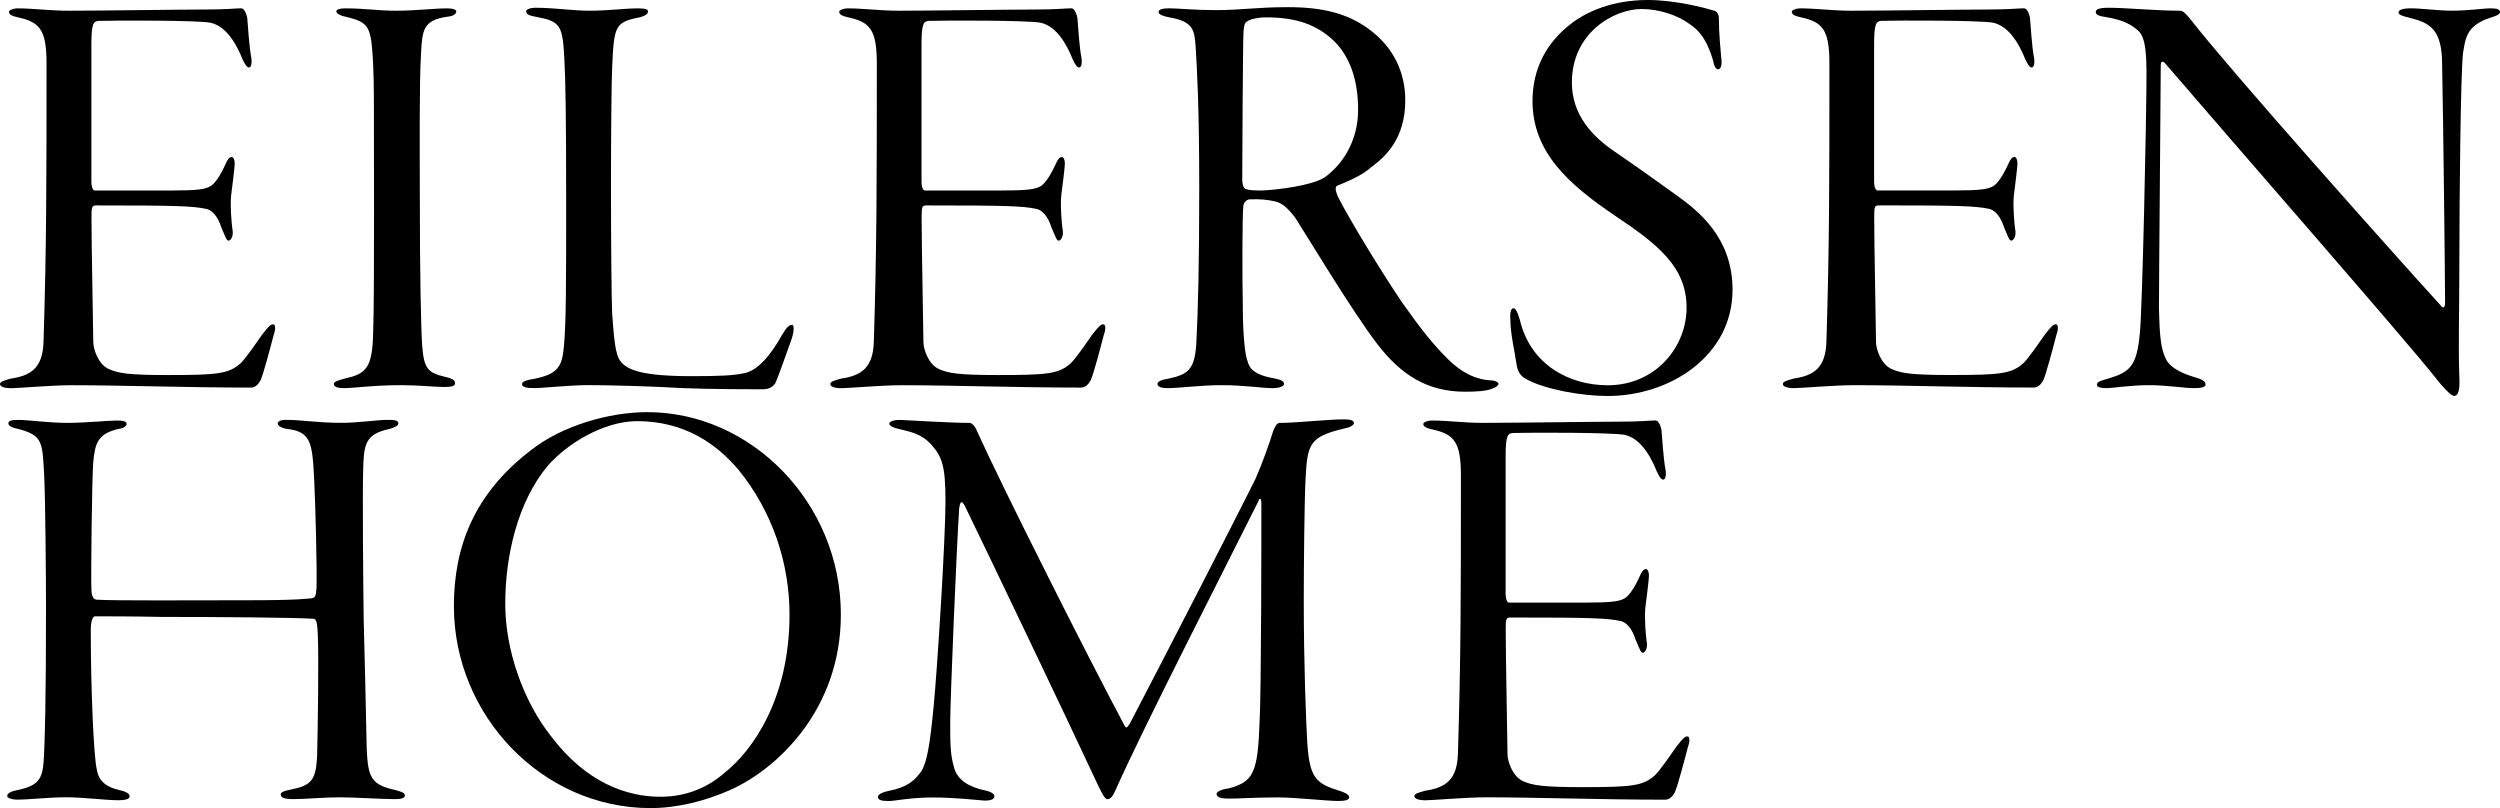
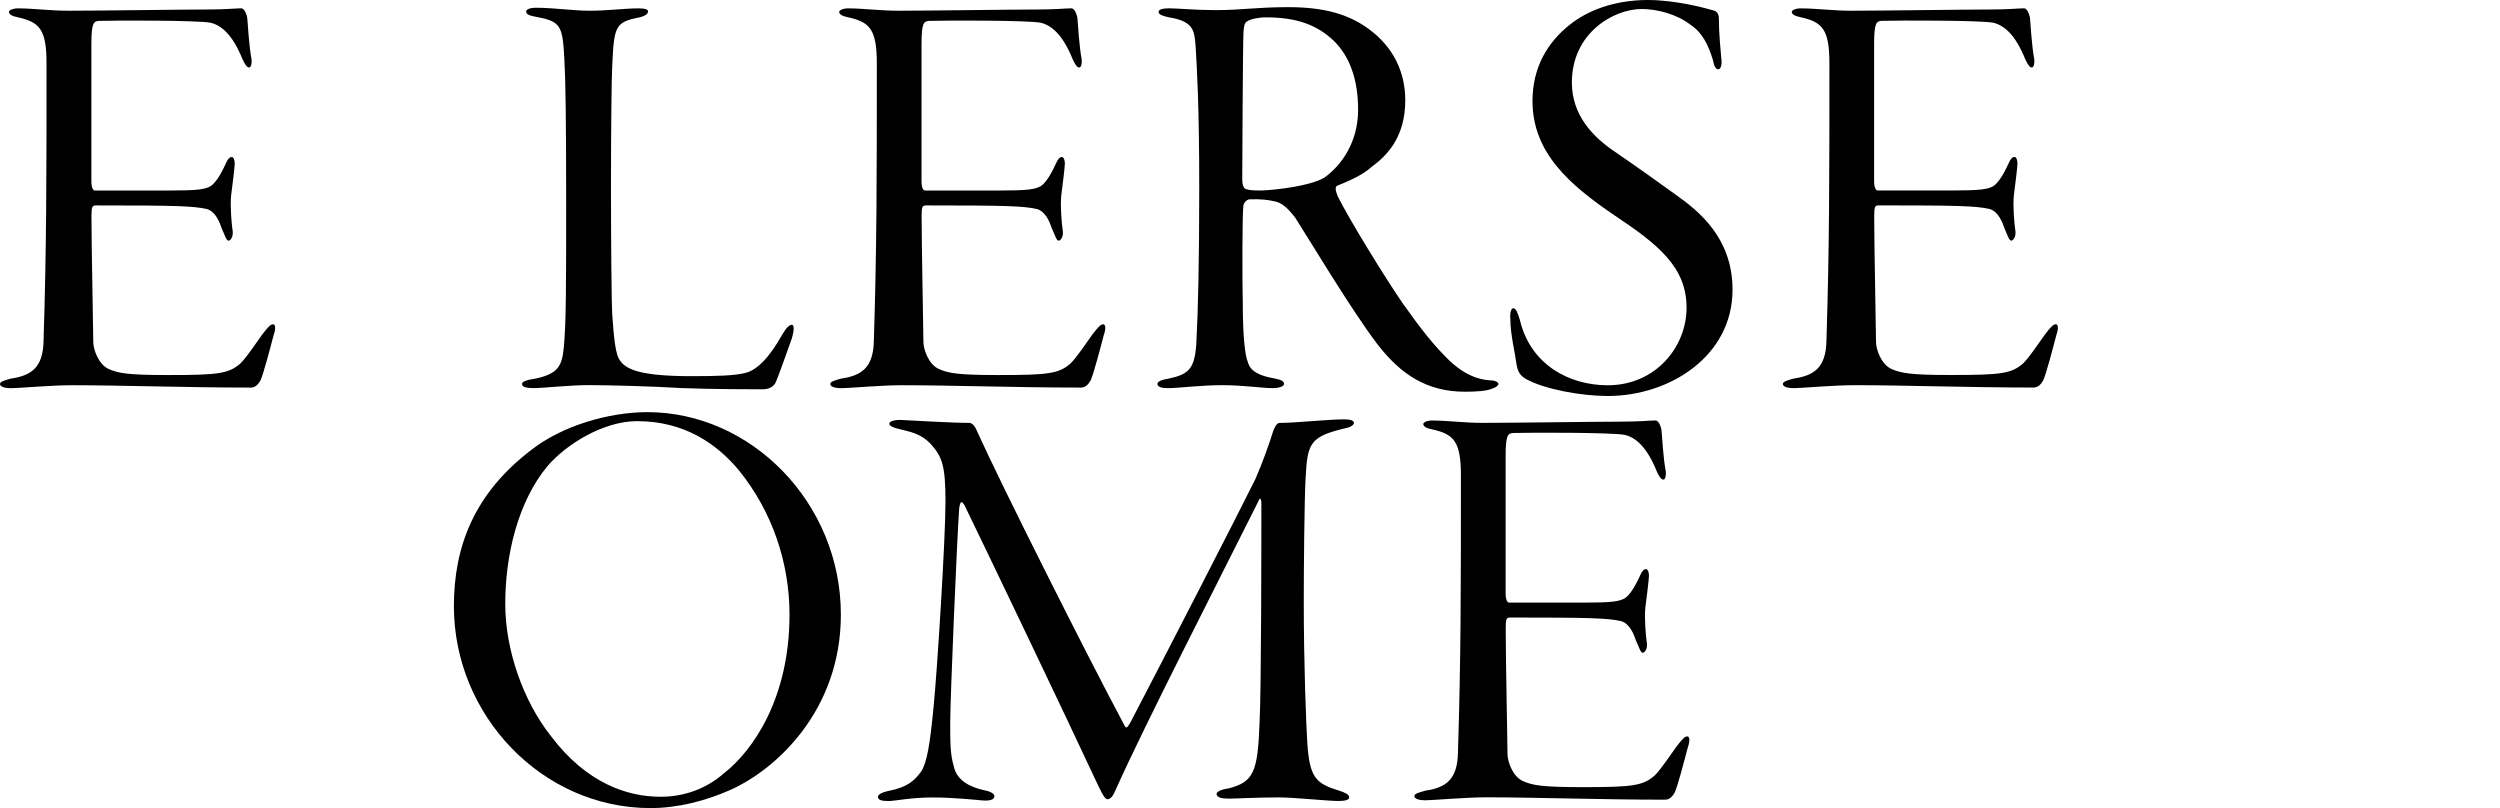
<svg xmlns="http://www.w3.org/2000/svg" version="1.1" id="レイヤー_1" x="0px" y="0px" viewBox="0 0 538.4 174.03" style="enable-background:new 0 0 538.4 174.03;" xml:space="preserve">
  <g>
    <path d="M3.86,1.8c3.09,0,7.07,0.51,10.8,0.51c6.82,0,24.31-0.26,29.45-0.26c4.76,0,6.56-0.26,7.85-0.26   c0.51,0,1.03,0.77,1.29,2.06c0.13,1.41,0.39,6.17,0.9,8.75c0.13,0.77,0,1.93-0.51,1.93c-0.39,0-0.77-0.39-1.42-1.8   c-2.19-5.4-4.63-7.33-6.95-7.85C42.31,4.37,25.34,4.37,21.22,4.5c-1.03,0.13-1.54,0.39-1.54,5.02c0,4.24,0,20.58,0,29.45   c0,1.54,0.39,2.06,0.77,2.06h16.21c5.92,0,7.46-0.26,8.62-0.9c0.9-0.51,2.06-2.06,3.34-4.89c0.39-0.9,0.77-1.42,1.29-1.42   c0.39,0,0.64,0.64,0.64,1.42s-0.51,4.76-0.77,6.82c-0.26,2.32,0.13,6.3,0.26,7.2c0.39,1.8-0.51,2.57-0.77,2.57   c-0.51,0-0.64-0.64-1.54-2.7c-0.39-1.16-1.29-3.6-3.21-4.12c-2.96-0.64-6.43-0.77-23.79-0.77c-0.9,0-1.03,0.26-1.03,2.44   c0,6.56,0.39,24.57,0.39,27.01c0,1.42,1.03,4.76,3.34,5.79c2.06,0.9,4.12,1.29,12.73,1.29c10.8,0,13.12-0.26,15.69-2.57   c1.29-1.29,3.34-4.37,4.63-6.17c1.29-1.67,1.8-2.19,2.32-2.19s0.64,0.9,0.13,2.32c-0.77,2.96-2.19,8.36-2.83,9.77   c-0.51,0.9-1.16,1.54-2.06,1.54c-13.63,0-28.17-0.51-38.58-0.51c-4.37,0-11.58,0.64-12.99,0.64C0.77,83.6,0,83.21,0,82.7   c0-0.51,0.9-0.77,2.31-1.16c4.37-0.64,6.95-2.31,7.07-8.1c0.64-20.45,0.64-34.6,0.64-59.81c0-7.33-1.54-8.88-6.17-9.9   C2.57,3.47,1.93,3.09,1.93,2.57C1.93,2.19,2.83,1.8,3.86,1.8z" />
-     <path d="M74.34,1.8c4.24,0,7.07,0.51,10.93,0.51c4.24,0,8.23-0.51,11.06-0.51c1.16,0,1.93,0.26,1.93,0.64   c0,0.51-0.51,1.03-1.93,1.16c-5.14,0.77-5.4,2.7-5.66,7.97c-0.39,6.43-0.26,21.35-0.26,29.32c0,18.91,0.26,29.71,0.51,33.57   c0.39,4.89,1.16,5.79,4.89,6.69c1.8,0.39,2.19,0.77,2.19,1.42c0,0.64-0.9,0.77-2.44,0.77c-2.06,0-5.27-0.39-9-0.39   c-6.43,0-10.16,0.64-12.6,0.64c-1.16,0-2.06-0.26-2.06-0.9c0-0.39,0.64-0.77,2.83-1.29c4.76-1.03,5.53-3.09,5.66-10.8   c0.26-7.46,0.13-42.96,0.13-49c0-6.3-0.26-10.42-0.51-12.35c-0.51-4.24-1.8-4.76-6.17-5.79c-0.9-0.26-1.41-0.64-1.41-1.03   S73.18,1.8,74.34,1.8z" />
    <path d="M115.37,1.67c3.99,0,8.1,0.64,11.58,0.64c3.99,0,7.59-0.51,10.55-0.51c1.54,0,2.06,0.26,2.06,0.64   c0,0.64-0.77,1.03-1.8,1.29c-5.27,1.03-5.53,1.8-5.92,10.67c-0.13,2.19-0.26,14.02-0.26,25.72c0,12.22,0.13,25.08,0.26,27.52   c0.39,5.14,0.64,8.75,1.8,10.16c1.41,1.93,4.89,3.21,15.3,3.21c5.79,0,9.13-0.13,11.32-0.64c2.83-0.51,5.66-3.73,8.23-8.36   c0.9-1.54,1.54-2.06,2.06-2.06c0.64,0,0.39,1.93-0.26,3.6c-0.39,1.03-2.83,8.1-3.34,9c-0.64,1.03-1.8,1.29-2.7,1.29   c-1.29,0-11.06,0-17.36-0.26c-6.43-0.39-15.69-0.64-20.19-0.64c-3.99,0-9.78,0.64-11.58,0.64c-1.54,0-2.7-0.13-2.7-0.9   c0-0.51,1.16-0.9,2.31-1.03c5.53-1.03,6.3-2.83,6.69-6.82c0.51-5.14,0.51-13.63,0.51-31.38c0-17.49-0.13-26.37-0.39-30.74   c-0.39-7.33-0.77-8.1-6.3-9.13c-1.54-0.26-1.93-0.64-1.93-1.16C113.31,2.06,114.09,1.67,115.37,1.67z" />
    <path d="M182.64,1.8c3.09,0,7.07,0.51,10.8,0.51c6.82,0,24.31-0.26,29.45-0.26c4.76,0,6.56-0.26,7.85-0.26   c0.51,0,1.03,0.77,1.29,2.06c0.13,1.41,0.39,6.17,0.9,8.75c0.13,0.77,0,1.93-0.51,1.93c-0.39,0-0.77-0.39-1.42-1.8   c-2.19-5.4-4.63-7.33-6.95-7.85C221.1,4.37,204.12,4.37,200,4.5c-1.03,0.13-1.54,0.39-1.54,5.02c0,4.24,0,20.58,0,29.45   c0,1.54,0.39,2.06,0.77,2.06h16.21c5.92,0,7.46-0.26,8.62-0.9c0.9-0.51,2.06-2.06,3.34-4.89c0.39-0.9,0.77-1.42,1.29-1.42   c0.39,0,0.64,0.64,0.64,1.42s-0.51,4.76-0.77,6.82c-0.26,2.32,0.13,6.3,0.26,7.2c0.39,1.8-0.51,2.57-0.77,2.57   c-0.51,0-0.64-0.64-1.54-2.7c-0.39-1.16-1.29-3.6-3.21-4.12c-2.96-0.64-6.43-0.77-23.79-0.77c-0.9,0-1.03,0.26-1.03,2.44   c0,6.56,0.39,24.57,0.39,27.01c0,1.42,1.03,4.76,3.34,5.79c2.06,0.9,4.12,1.29,12.73,1.29c10.8,0,13.12-0.26,15.69-2.57   c1.29-1.29,3.34-4.37,4.63-6.17c1.29-1.67,1.8-2.19,2.32-2.19s0.64,0.9,0.13,2.32c-0.77,2.96-2.19,8.36-2.83,9.77   c-0.51,0.9-1.16,1.54-2.06,1.54c-13.63,0-28.17-0.51-38.58-0.51c-4.37,0-11.58,0.64-12.99,0.64c-1.67,0-2.44-0.39-2.44-0.9   c0-0.51,0.9-0.77,2.31-1.16c4.37-0.64,6.95-2.31,7.07-8.1c0.64-20.45,0.64-34.6,0.64-59.81c0-7.33-1.54-8.88-6.17-9.9   c-1.29-0.26-1.93-0.64-1.93-1.16C180.71,2.19,181.61,1.8,182.64,1.8z" />
    <path d="M294.67,6.17c5.53,3.99,7.97,9.52,7.97,15.43c0,8.36-4.37,12.22-7.33,14.4c-1.93,1.8-5.4,3.22-7.33,3.99   c-0.51,0.26-0.39,1.03,0.13,2.32c2.44,4.89,9.77,16.85,13.89,22.89c3.99,5.66,6.69,9,9.39,11.7c3.86,3.99,7.2,4.89,9.65,5.02   c0.9,0,1.67,0.39,1.67,0.77c0,0.26-0.51,0.77-1.42,1.03c-1.16,0.51-3.47,0.64-5.79,0.64c-8.1,0-13.76-3.6-18.91-10.29   c-5.66-7.46-15.05-23.15-17.62-27.14c-1.67-2.19-2.96-3.34-4.63-3.6c-1.16-0.26-2.7-0.51-5.4-0.39c-0.51,0.13-1.03,0.64-1.16,1.29   c-0.26,1.54-0.26,16.46-0.13,21.35c0,6.82,0.51,11.06,1.03,12.22c0.39,1.54,1.42,2.96,5.92,3.73c1.41,0.26,1.93,0.64,1.93,1.16   c0,0.51-1.03,0.9-2.44,0.9c-2.32,0-6.17-0.64-10.93-0.64c-4.63,0-9.26,0.64-11.7,0.64c-1.29,0-2.19-0.26-2.19-0.9   c0-0.51,0.77-0.9,2.44-1.16c4.24-0.9,5.53-2.06,5.92-7.33c0.39-7.33,0.64-17.62,0.64-33.7c0-17.88-0.51-25.98-0.77-30.35   c-0.26-3.6-0.39-5.53-5.79-6.43c-1.16-0.26-2.19-0.51-2.19-1.16c0-0.51,0.77-0.77,2.31-0.77c1.8,0,5.53,0.39,10.03,0.39   c5.4,0,8.88-0.64,15.56-0.64C285.28,1.54,290.42,3.09,294.67,6.17z M268.56,4.63c-0.26,0.13-0.64,0.26-0.77,2.44   c-0.13,2.44-0.26,29.32-0.26,31.51c0,1.67,0.51,2.19,1.03,2.19c0.64,0.26,2.19,0.26,3.09,0.26c3.34-0.13,10.8-1.03,13.63-2.83   c3.6-2.57,7.2-7.59,7.2-14.53c0-6.56-1.8-11.45-5.14-14.79c-3.73-3.6-8.23-5.14-14.66-5.14C271,3.73,269.2,4.12,268.56,4.63z" />
    <path d="M369.27,2.32c0.64,0.26,0.9,1.03,0.9,1.42c0,3.47,0.39,7.2,0.51,8.62c0.26,1.67-0.13,2.57-0.64,2.57s-0.9-0.64-1.16-2.06   c-1.03-3.34-2.32-5.92-4.89-7.59c-2.83-2.19-7.07-3.34-10.42-3.34c-6.04,0-15.05,5.14-15.05,15.82c0,7.07,4.5,11.7,9.26,14.92   c4.89,3.34,9,6.3,13.12,9.26c4.89,3.47,12.22,9.26,12.22,20.45c0,14.28-13.5,22.89-26.88,22.89c-5.66,0-13.5-1.42-17.49-3.6   c-1.41-0.77-1.93-1.67-2.19-3.47c-0.26-2.06-1.29-6.3-1.29-9.39c-0.13-1.42,0.13-2.44,0.64-2.44s0.9,0.77,1.42,2.57   c2.31,9.65,10.67,14.02,18.91,14.02c10.29,0,16.98-8.23,16.98-16.72c0-8.75-6.17-13.63-15.43-19.81   c-9.9-6.69-17.75-13.63-17.75-24.69c0-7.07,3.09-12.6,8.23-16.59C341.74,2.44,347.4,0,354.86,0C360.78,0,367.08,1.67,369.27,2.32z" />
    <path d="M387.79,1.8c3.09,0,7.07,0.51,10.8,0.51c6.82,0,24.31-0.26,29.45-0.26c4.76,0,6.56-0.26,7.85-0.26   c0.51,0,1.03,0.77,1.29,2.06c0.13,1.41,0.39,6.17,0.9,8.75c0.13,0.77,0,1.93-0.51,1.93c-0.39,0-0.77-0.39-1.42-1.8   c-2.19-5.4-4.63-7.33-6.95-7.85c-2.96-0.51-19.94-0.51-24.05-0.39c-1.03,0.13-1.54,0.39-1.54,5.02c0,4.24,0,20.58,0,29.45   c0,1.54,0.39,2.06,0.77,2.06h16.21c5.92,0,7.46-0.26,8.62-0.9c0.9-0.51,2.06-2.06,3.34-4.89c0.39-0.9,0.77-1.42,1.29-1.42   c0.39,0,0.64,0.64,0.64,1.42s-0.51,4.76-0.77,6.82c-0.26,2.32,0.13,6.3,0.26,7.2c0.39,1.8-0.51,2.57-0.77,2.57   c-0.51,0-0.64-0.64-1.54-2.7c-0.39-1.16-1.29-3.6-3.21-4.12c-2.96-0.64-6.43-0.77-23.79-0.77c-0.9,0-1.03,0.26-1.03,2.44   c0,6.56,0.39,24.57,0.39,27.01c0,1.42,1.03,4.76,3.34,5.79c2.06,0.9,4.12,1.29,12.73,1.29c10.8,0,13.12-0.26,15.69-2.57   c1.29-1.29,3.34-4.37,4.63-6.17c1.29-1.67,1.8-2.19,2.32-2.19s0.64,0.9,0.13,2.32c-0.77,2.96-2.19,8.36-2.83,9.77   c-0.51,0.9-1.16,1.54-2.06,1.54c-13.63,0-28.17-0.51-38.58-0.51c-4.37,0-11.58,0.64-12.99,0.64c-1.67,0-2.44-0.39-2.44-0.9   c0-0.51,0.9-0.77,2.31-1.16c4.37-0.64,6.95-2.31,7.07-8.1c0.64-20.45,0.64-34.6,0.64-59.81c0-7.33-1.54-8.88-6.17-9.9   c-1.29-0.26-1.93-0.64-1.93-1.16C385.86,2.19,386.76,1.8,387.79,1.8z" />
-     <path d="M454.03,1.67c3.86,0,10.42,0.64,15.43,0.64c0.64,0,1.16,0.39,2.96,2.7c8.49,10.8,41.67,48.1,53.38,60.96   c0.26,0.39,0.77,0.39,0.77-0.77c0-4.76-0.39-40.13-0.64-51.45c0-7.59-2.83-8.88-6.95-9.9c-1.54-0.39-2.44-0.64-2.44-1.16   c0-0.64,1.16-0.9,2.57-0.9c2.31,0,6.04,0.51,8.87,0.51c3.73,0,6.95-0.51,8.36-0.51s2.06,0.26,2.06,0.77c0,0.64-1.03,0.9-2.19,1.29   c-5.02,1.67-5.27,4.37-5.79,7.72c-0.51,4.89-0.77,31.9-0.77,43.99c0,11.7-0.26,19.04,0,25.72c0.13,2.83-0.26,3.99-1.16,3.99   c-0.51,0-2.06-1.42-4.24-4.25c-7.33-9.13-40.51-47.07-57.88-67.27c-0.64-0.77-1.03-0.51-1.03,0.26c0,4.37-0.39,46.56-0.39,52.48   c0.13,5.66,0.39,8.49,1.42,10.67c1.03,2.32,4.24,3.47,6.43,4.12c1.29,0.39,2.19,0.77,2.19,1.54c0,0.64-1.29,0.77-2.44,0.77   c-2.31,0-5.79-0.64-9.77-0.64c-3.86,0-7.97,0.64-9,0.64c-1.93,0-2.19-0.39-2.19-0.77c0-0.64,1.03-0.9,2.44-1.29   c4.63-1.41,6.17-2.57,6.82-9.9c0.51-4.89,1.42-45.79,1.42-56.08c0-7.59-1.16-8.49-2.32-9.39c-1.67-1.29-3.34-1.93-6.17-2.44   c-1.8-0.26-2.44-0.51-2.44-1.16C451.33,2.06,451.97,1.67,454.03,1.67z" />
-     <path d="M9.52,102.52c-0.39-7.33-0.26-8.75-5.66-10.16C2.44,92.1,1.8,91.59,1.8,91.2c0-0.64,0.77-0.77,2.19-0.77   c2.06,0,6.56,0.64,10.42,0.64c3.99,0,9-0.51,10.8-0.51c1.54,0,2.06,0.26,2.06,0.77c0,0.39-0.64,0.9-1.67,1.03   c-4.5,1.03-5.15,2.96-5.53,7.33c-0.26,3.22-0.51,24.57-0.39,27.01c0,1.29,0.26,2.32,1.03,2.44c3.47,0.26,20.96,0.13,33.05,0.13   c10.93,0,12.48-0.39,13.12-0.39c1.03-0.13,1.16-0.39,1.29-2.32c0.13-3.99-0.26-18.65-0.51-23.28c-0.39-8.23-0.77-10.29-5.92-10.93   c-1.03-0.13-1.93-0.64-1.93-1.16c0-0.39,0.51-0.77,1.8-0.77c3.22,0,6.82,0.64,11.83,0.64c3.99,0,7.59-0.64,10.29-0.64   c1.29,0,2.06,0.13,2.06,0.77c0,0.39-0.51,0.77-1.8,1.16c-5.4,1.16-5.66,3.22-5.79,9.39c-0.13,4.76,0,23.15,0.13,31.9   c0.26,8.75,0.39,16.46,0.64,27.4c0.26,6.43,0.9,7.97,6.3,9.13c1.41,0.39,1.93,0.64,1.93,1.16s-0.77,0.77-2.06,0.77   c-2.96,0-8.88-0.39-11.96-0.39c-3.47,0-7.46,0.39-10.16,0.39c-1.54,0-2.57-0.26-2.57-1.03c0-0.39,0.64-0.77,2.19-1.03   c4.5-0.9,5.4-2.06,5.66-7.33c0.13-5.53,0.39-21.35,0.13-26.37c-0.13-1.8-0.13-3.09-1.03-3.09c-4.37-0.26-19.94-0.39-32.54-0.39   c-6.04-0.13-12.86-0.13-14.41-0.13c-0.39,0-0.9,0.77-0.9,2.96c0,12.73,0.64,27.4,1.29,29.97c0.39,2.7,2.19,3.86,4.89,4.5   c1.8,0.39,2.19,0.9,2.19,1.41s-1.03,0.77-2.31,0.77c-2.96,0-7.59-0.64-11.45-0.64c-3.34,0-8.1,0.51-10.42,0.51   c-1.29,0-2.19-0.39-2.19-0.77c0-0.64,0.9-1.03,2.19-1.29c4.5-0.9,5.4-2.44,5.66-6.17c0.26-3.86,0.51-12.99,0.51-33.18   C9.9,124.26,9.77,107.28,9.52,102.52z" />
    <path d="M181.09,132.36c0,20.71-14.02,33.44-23.92,37.81c-5.27,2.31-11.19,3.86-17.11,3.86c-23.28,0-42.31-19.94-42.31-43.47   c0-12.86,4.37-24.31,16.72-33.7c6.56-5.14,16.59-8.1,24.95-8.1C161.8,88.76,181.09,108.31,181.09,132.36z M117.94,100.34   c-6.43,7.72-9.13,19.29-9.13,29.71c0,9.9,3.86,20.96,9.9,28.55c7.59,10.03,16.33,12.99,23.54,12.99c4.63,0,9.52-1.41,13.76-5.14   c6.04-4.76,14.02-15.95,14.02-34.08c0-11.19-3.73-22.25-10.93-31.12c-4.63-5.53-11.58-10.55-21.87-10.55   C129.9,90.69,121.93,95.71,117.94,100.34z" />
    <path d="M193.83,90.43c2.96,0.13,10.8,0.64,14.92,0.64c0.51,0,1.16,0.51,1.67,1.8c5.53,12.22,23.67,48.23,31.77,63.41   c0.39,0.77,0.64,0.26,1.16-0.51c7.59-14.53,23.92-46.3,27.01-52.6c1.42-3.21,3.09-7.85,3.86-10.42c0.13-0.26,0.64-1.67,1.29-1.67   c3.6,0,10.42-0.77,14.02-0.77c1.29,0,2.06,0.26,2.06,0.77s-1.03,1.03-1.93,1.16c-7.59,1.8-8.1,3.22-8.49,10.8   c-0.26,4.37-0.39,19.81-0.39,26.24c0,14.02,0.51,26.75,0.77,30.87c0.51,7.46,1.93,8.62,6.95,10.16c1.16,0.39,2.06,0.77,2.06,1.42   c0,0.51-0.77,0.77-2.32,0.77c-2.44,0-9.39-0.77-12.86-0.77c-5.27,0-8.75,0.26-10.68,0.26c-1.29,0-2.7-0.13-2.7-1.03   c0-0.51,1.29-1.03,2.57-1.16c5.4-1.41,6.3-3.47,6.69-14.15c0.39-6.95,0.39-41.41,0.39-47.2c0-1.29-0.39-1.29-0.64-0.51   c-8.62,17.23-24.44,48.1-30.61,61.86c-0.64,1.54-1.16,2.32-1.93,2.32c-0.64,0-1.54-2.06-2.7-4.5   c-6.04-12.99-23.15-48.75-28.04-58.78c-0.64-1.03-0.9-1.03-1.16,0.64c-0.51,7.46-1.93,40.9-1.93,46.17c0,4.24,0,6.82,0.77,9.39   c0.64,3.09,3.6,4.5,6.56,5.15c1.42,0.26,2.19,0.77,2.19,1.29c0,0.77-1.16,1.03-2.57,0.9c-1.54-0.13-6.17-0.64-10.8-0.64   s-8.1,0.77-9.39,0.77c-1.67,0-2.32-0.26-2.32-0.9c0-0.39,0.51-0.9,2.32-1.29c3.99-0.77,5.53-2.19,6.95-4.12   c1.29-1.93,1.93-5.92,2.7-13.89c0.77-7.59,2.57-36.14,2.57-44.37c0-7.72-0.77-9.52-2.96-12.09c-2.31-2.57-4.63-2.83-7.07-3.47   c-1.16-0.26-2.06-0.64-2.06-1.16S192.67,90.43,193.83,90.43z" />
    <path d="M308.43,90.56c3.09,0,7.07,0.51,10.8,0.51c6.82,0,24.31-0.26,29.45-0.26c4.76,0,6.56-0.26,7.85-0.26   c0.51,0,1.03,0.77,1.29,2.06c0.13,1.41,0.39,6.17,0.9,8.75c0.13,0.77,0,1.93-0.51,1.93c-0.39,0-0.77-0.39-1.42-1.8   c-2.19-5.4-4.63-7.33-6.95-7.85c-2.96-0.51-19.94-0.51-24.05-0.39c-1.03,0.13-1.54,0.39-1.54,5.02c0,4.24,0,20.58,0,29.45   c0,1.54,0.39,2.06,0.77,2.06h16.21c5.92,0,7.46-0.26,8.62-0.9c0.9-0.51,2.06-2.06,3.34-4.89c0.39-0.9,0.77-1.42,1.29-1.42   c0.39,0,0.64,0.64,0.64,1.42s-0.51,4.76-0.77,6.82c-0.26,2.32,0.13,6.3,0.26,7.2c0.39,1.8-0.51,2.57-0.77,2.57   c-0.51,0-0.64-0.64-1.54-2.7c-0.39-1.16-1.29-3.6-3.21-4.12c-2.96-0.64-6.43-0.77-23.79-0.77c-0.9,0-1.03,0.26-1.03,2.44   c0,6.56,0.39,24.57,0.39,27.01c0,1.42,1.03,4.76,3.34,5.79c2.06,0.9,4.12,1.29,12.73,1.29c10.8,0,13.12-0.26,15.69-2.57   c1.29-1.29,3.34-4.37,4.63-6.17c1.29-1.67,1.8-2.19,2.32-2.19s0.64,0.9,0.13,2.32c-0.77,2.96-2.19,8.36-2.83,9.77   c-0.51,0.9-1.16,1.54-2.06,1.54c-13.63,0-28.17-0.51-38.58-0.51c-4.37,0-11.58,0.64-12.99,0.64c-1.67,0-2.44-0.39-2.44-0.9   c0-0.51,0.9-0.77,2.31-1.16c4.37-0.64,6.95-2.31,7.07-8.1c0.64-20.45,0.64-34.6,0.64-59.81c0-7.33-1.54-8.88-6.17-9.9   c-1.29-0.26-1.93-0.64-1.93-1.16C306.5,90.95,307.4,90.56,308.43,90.56z" />
  </g>
</svg>